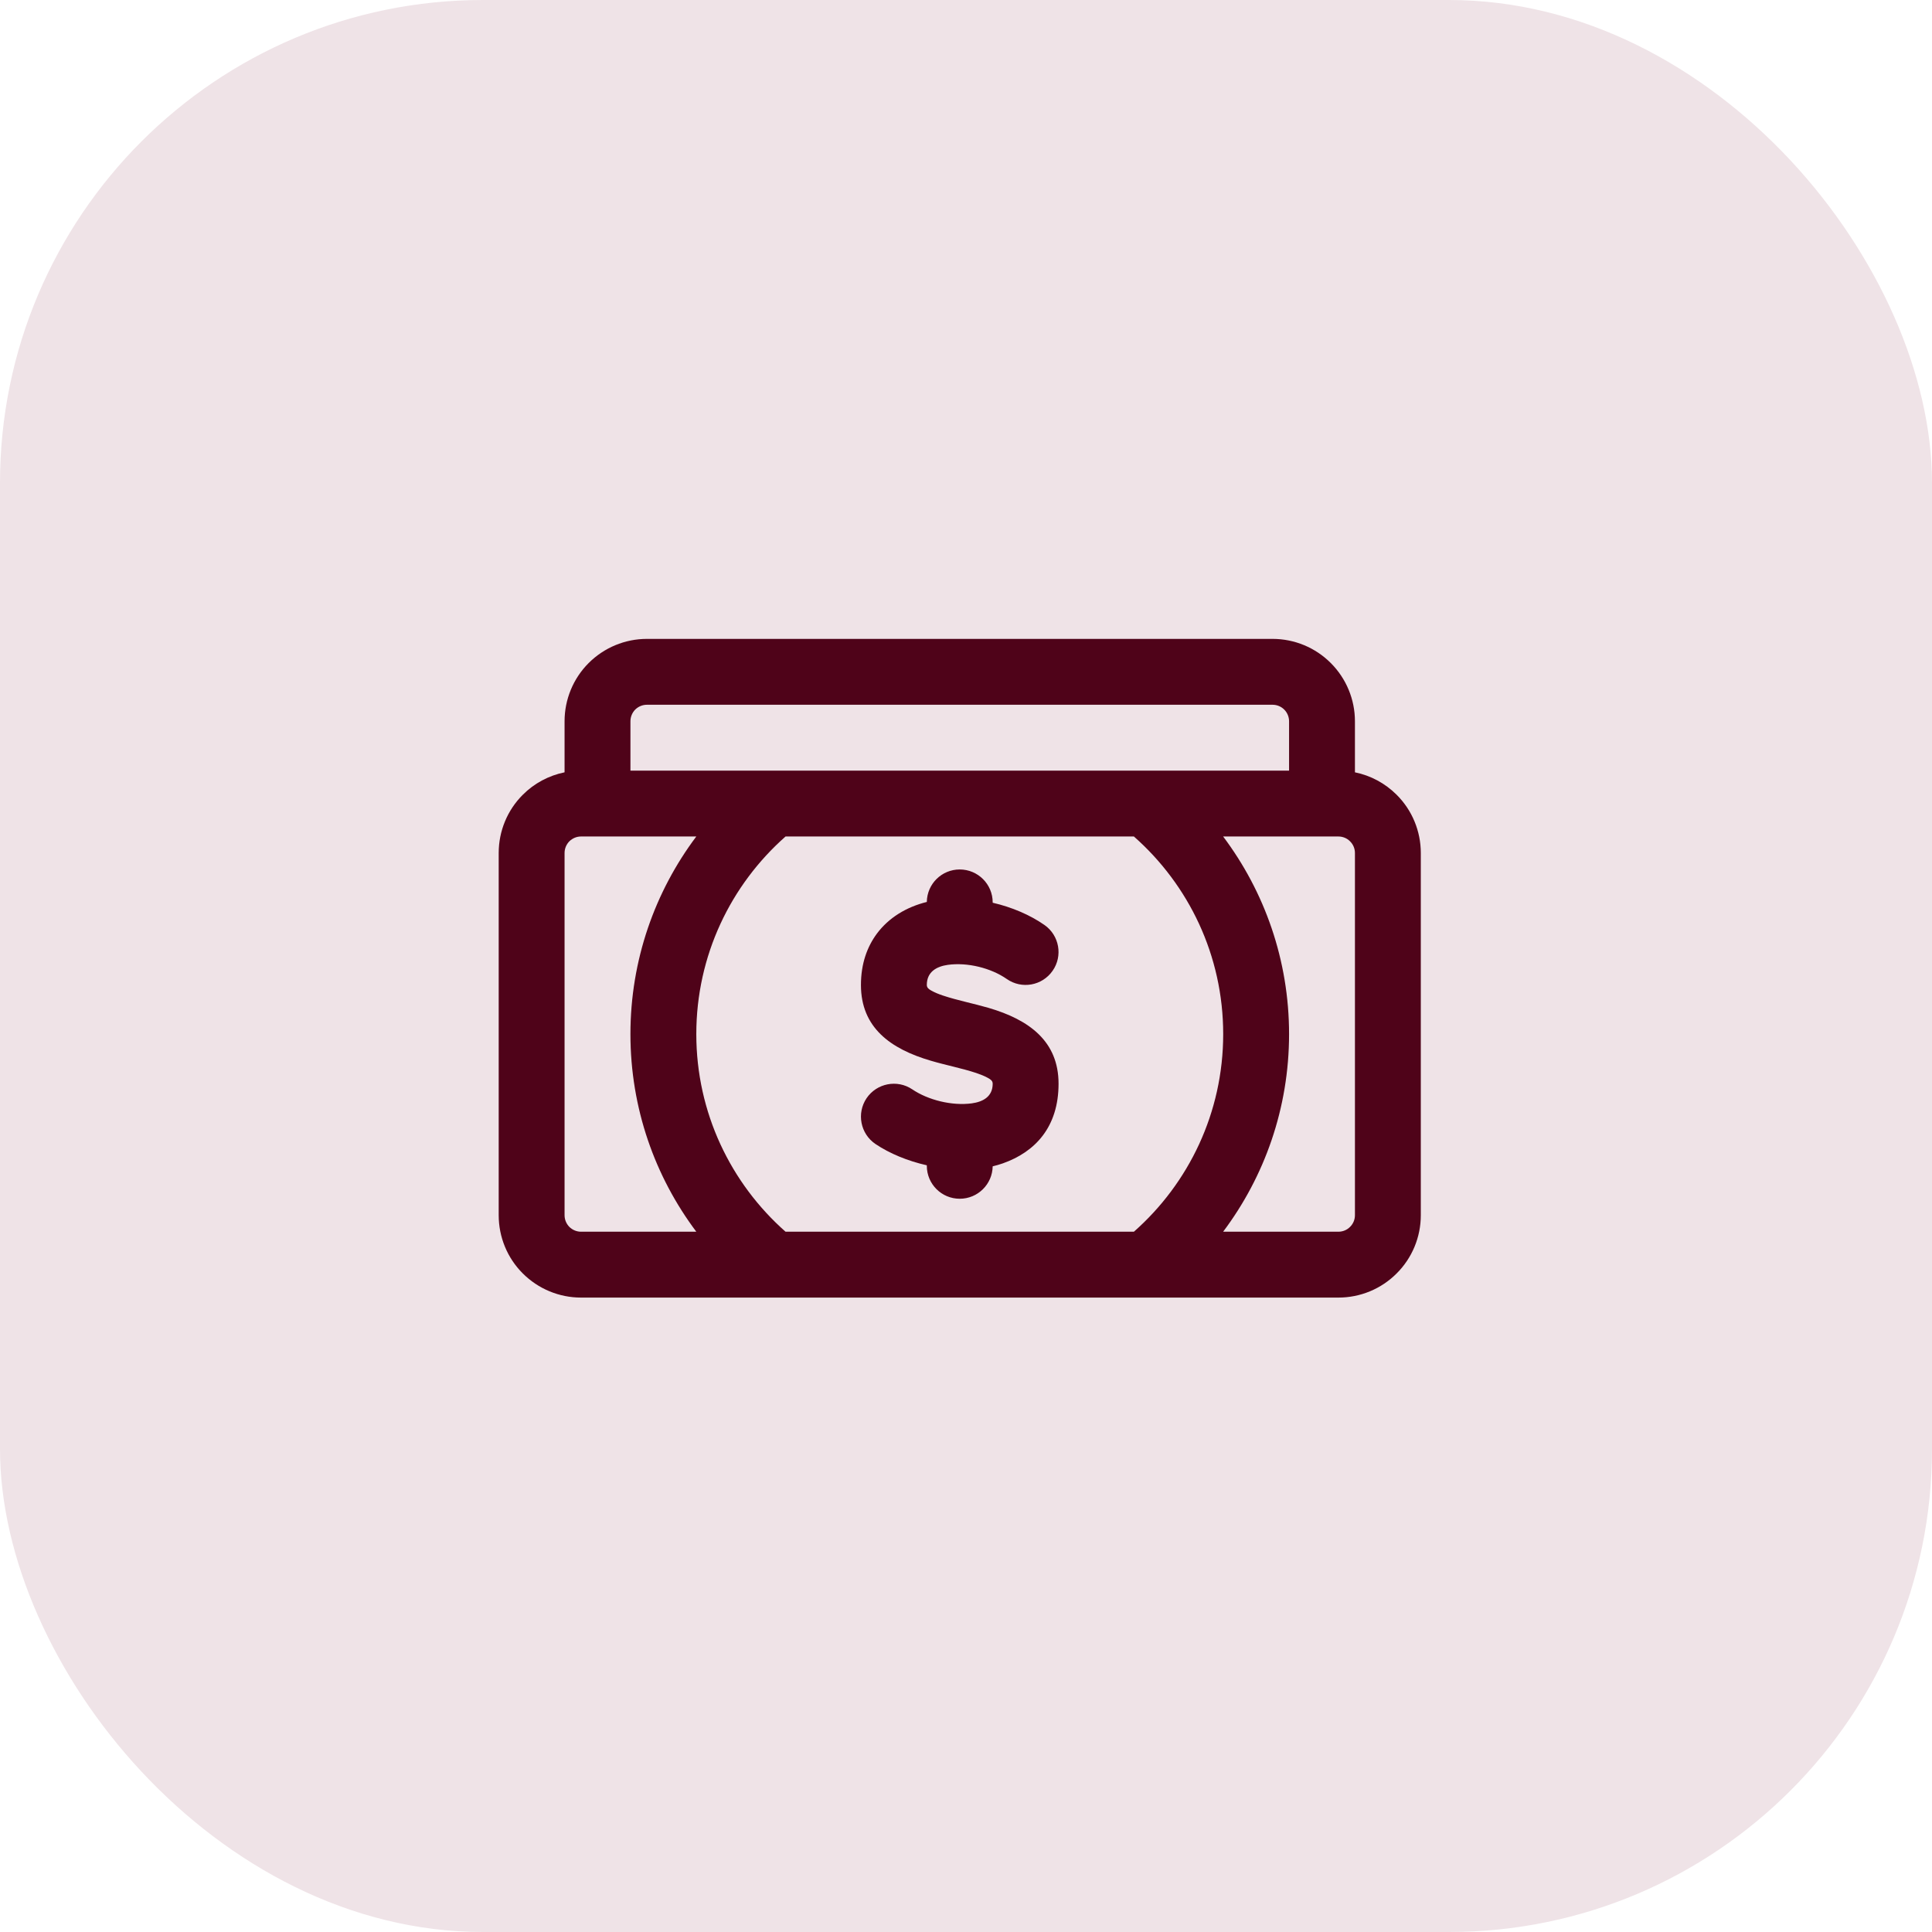
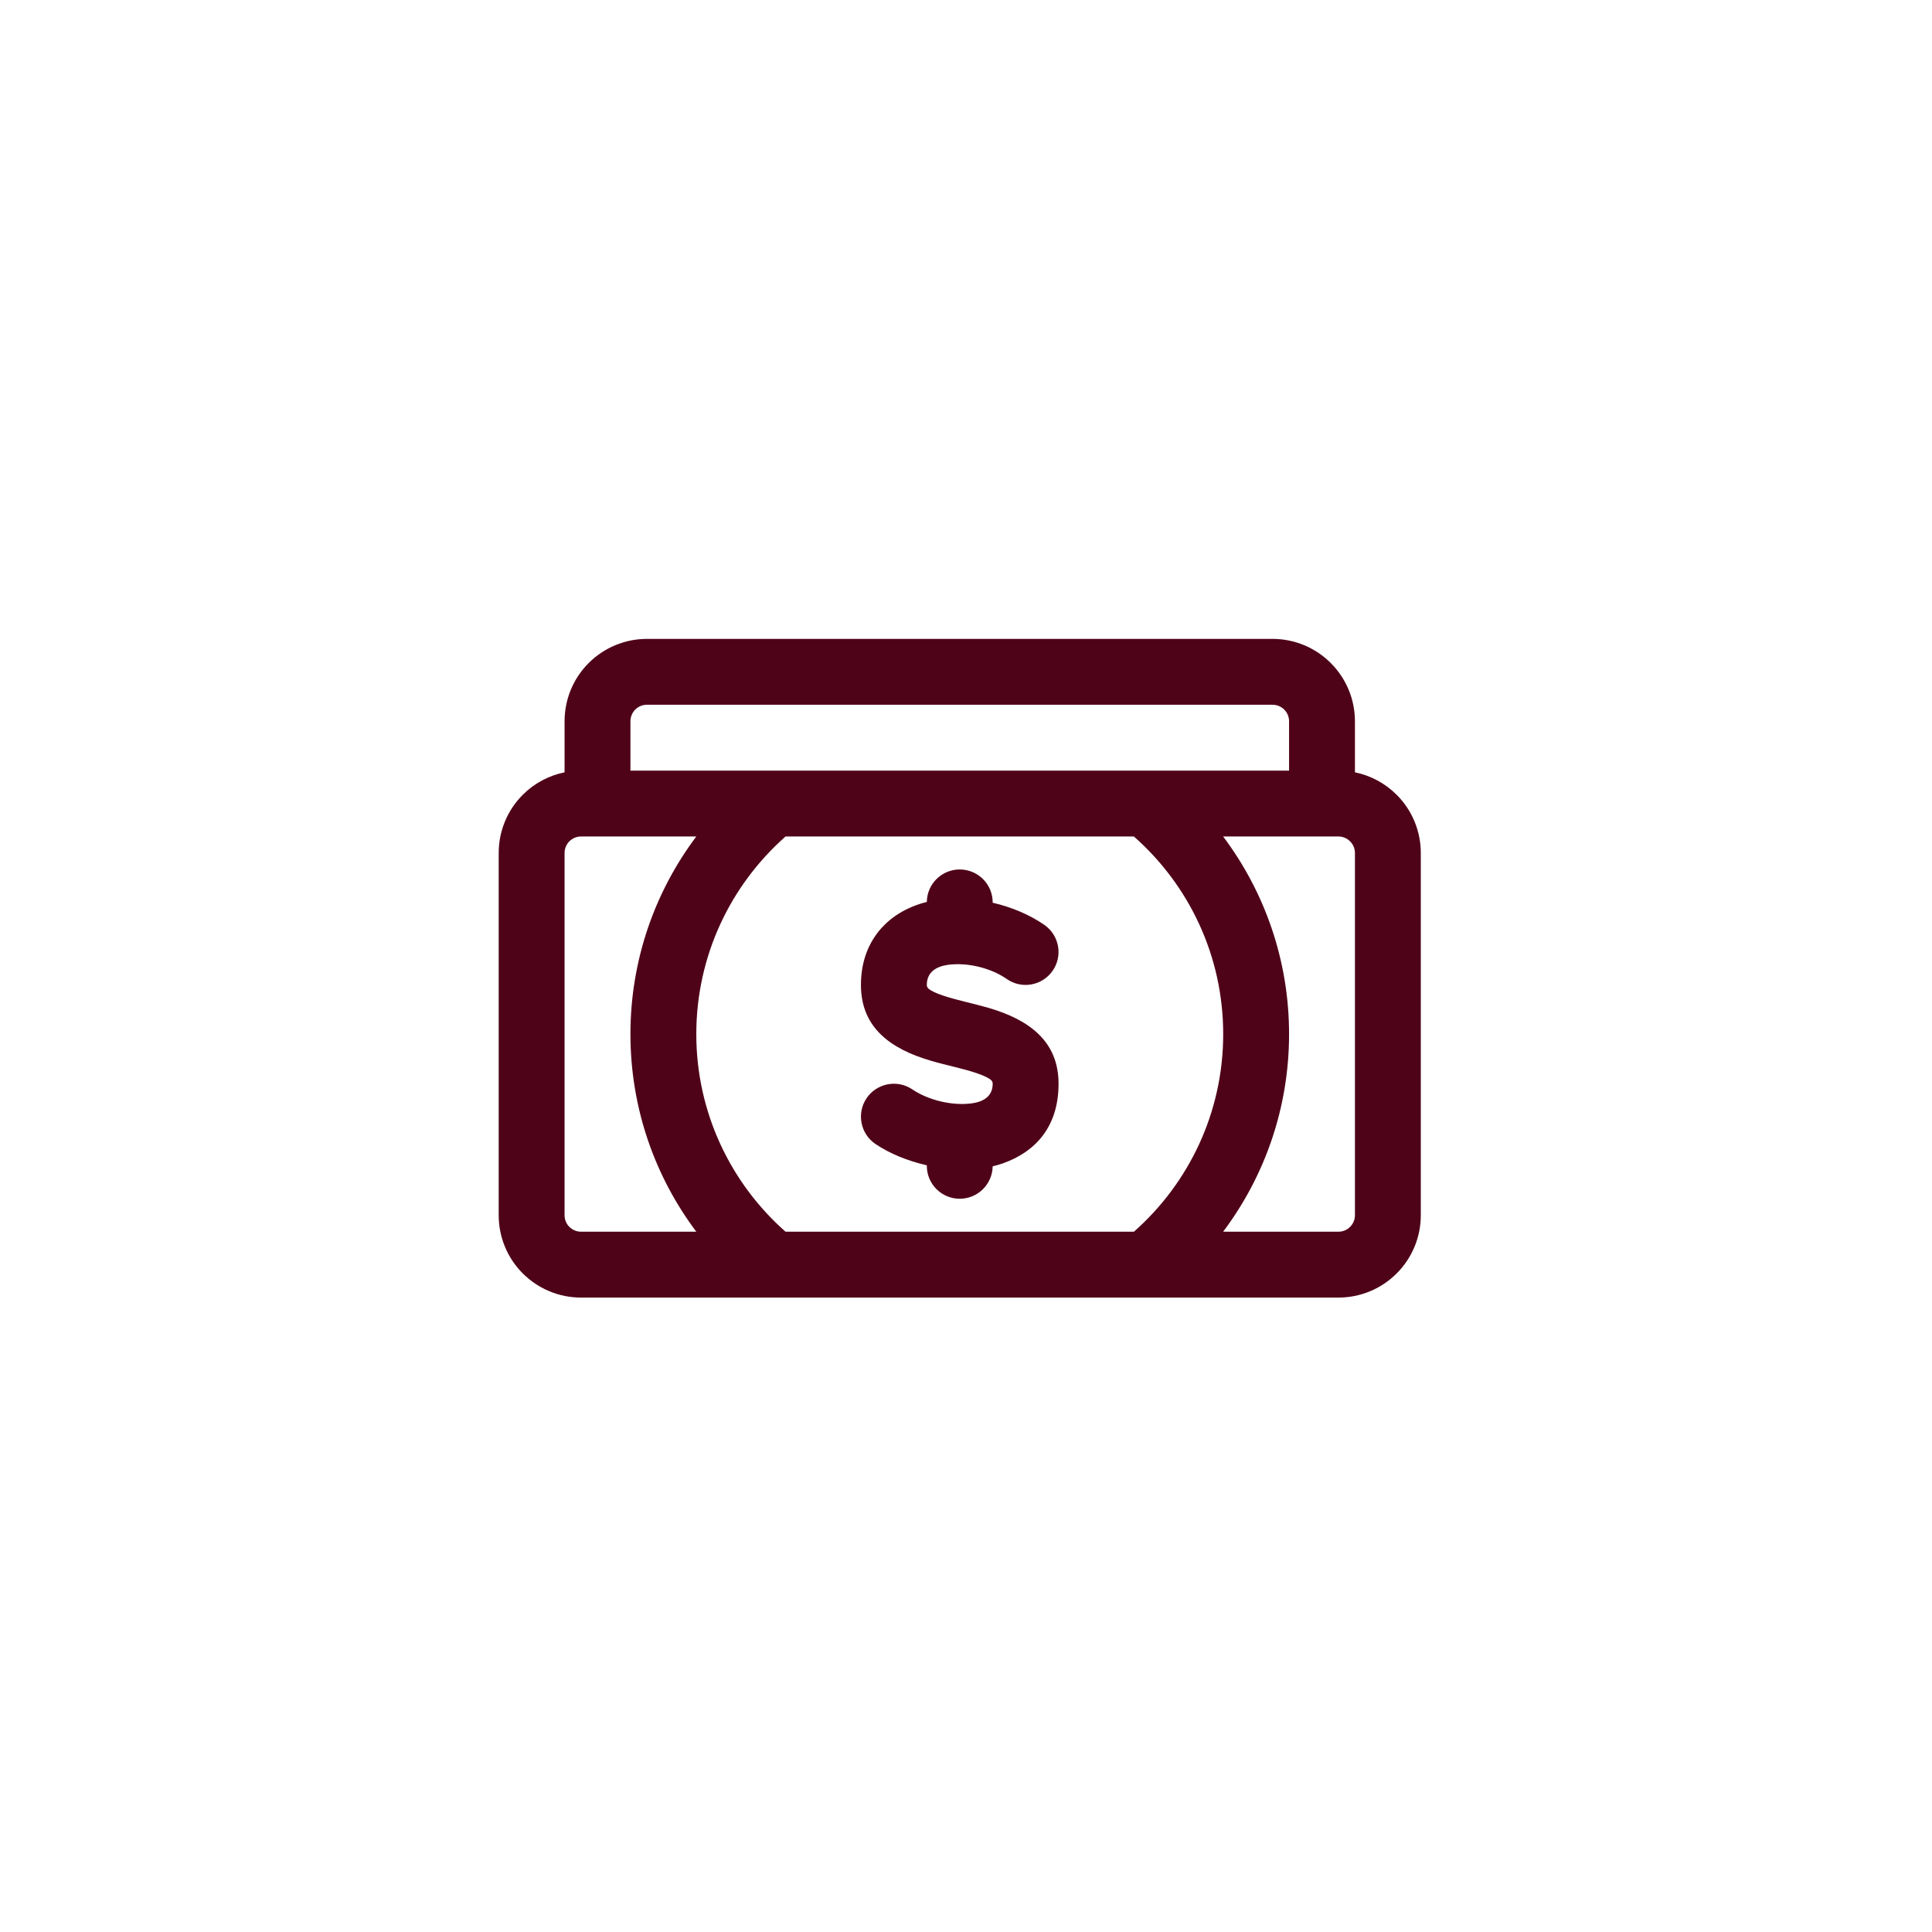
<svg xmlns="http://www.w3.org/2000/svg" width="32" height="32" viewBox="0 0 32 32" fill="none">
-   <rect width="32" height="32" rx="8" fill="#EFE3E7" />
  <path fill-rule="evenodd" clip-rule="evenodd" d="M9.351 12.792V11.946C9.351 11.585 9.494 11.238 9.75 10.982C10.006 10.726 10.353 10.582 10.714 10.582C12.905 10.582 18.887 10.582 21.078 10.582C21.44 10.582 21.787 10.726 22.042 10.982C22.298 11.238 22.442 11.585 22.442 11.946V12.792C22.702 12.845 22.942 12.973 23.133 13.164C23.389 13.419 23.533 13.766 23.533 14.128V20.128C23.533 20.49 23.389 20.837 23.133 21.092C22.878 21.348 22.531 21.492 22.169 21.492C19.665 21.492 12.127 21.492 9.623 21.492C9.262 21.492 8.915 21.348 8.659 21.092C8.403 20.837 8.26 20.49 8.26 20.128C8.26 18.66 8.26 15.596 8.26 14.128C8.26 13.766 8.403 13.419 8.659 13.164C8.849 12.973 9.091 12.845 9.351 12.792ZM20.259 13.855C20.944 14.767 21.351 15.901 21.351 17.128C21.351 18.355 20.944 19.489 20.259 20.401H22.169C22.241 20.401 22.311 20.372 22.361 20.321C22.413 20.27 22.442 20.201 22.442 20.128V14.128C22.442 14.055 22.413 13.986 22.361 13.935C22.311 13.884 22.241 13.855 22.169 13.855H20.259ZM13.011 13.855C12.105 14.655 11.533 15.825 11.533 17.128C11.533 18.43 12.105 19.601 13.011 20.401H18.781C19.688 19.601 20.26 18.43 20.26 17.128C20.26 15.825 19.688 14.655 18.781 13.855H13.011ZM11.533 13.855H9.623C9.551 13.855 9.482 13.884 9.43 13.935C9.38 13.986 9.351 14.055 9.351 14.128C9.351 15.596 9.351 18.66 9.351 20.128C9.351 20.201 9.38 20.27 9.43 20.321C9.482 20.372 9.551 20.401 9.623 20.401H11.533C10.848 19.489 10.442 18.355 10.442 17.128C10.442 15.901 10.848 14.767 11.533 13.855ZM15.351 14.939C15.355 14.641 15.597 14.401 15.896 14.401C16.197 14.401 16.442 14.645 16.442 14.946V14.952C16.758 15.025 17.059 15.153 17.3 15.321C17.546 15.493 17.607 15.834 17.434 16.08C17.262 16.327 16.922 16.388 16.675 16.215C16.414 16.033 16.024 15.936 15.699 15.981C15.516 16.007 15.351 16.094 15.351 16.314C15.351 16.362 15.387 16.385 15.423 16.406C15.483 16.44 15.551 16.467 15.623 16.491C15.858 16.569 16.128 16.622 16.372 16.693C17.047 16.89 17.533 17.247 17.533 17.95C17.533 18.667 17.146 19.08 16.61 19.269C16.556 19.288 16.5 19.304 16.442 19.318C16.437 19.615 16.195 19.855 15.896 19.855C15.595 19.855 15.351 19.611 15.351 19.31V19.301C15.037 19.23 14.738 19.108 14.5 18.948C14.251 18.779 14.185 18.44 14.353 18.19C14.522 17.941 14.861 17.875 15.11 18.043C15.373 18.221 15.768 18.319 16.096 18.275C16.277 18.25 16.442 18.167 16.442 17.95C16.442 17.901 16.406 17.878 16.369 17.857C16.31 17.823 16.241 17.797 16.169 17.772C15.934 17.694 15.665 17.642 15.421 17.57C14.745 17.373 14.26 17.017 14.26 16.314C14.26 15.959 14.364 15.68 14.524 15.464C14.72 15.201 15.009 15.024 15.351 14.939ZM21.351 12.764V11.946C21.351 11.874 21.322 11.804 21.271 11.753C21.22 11.702 21.151 11.673 21.078 11.673C18.887 11.673 12.905 11.673 10.714 11.673C10.642 11.673 10.573 11.702 10.521 11.753C10.471 11.804 10.442 11.874 10.442 11.946V12.764H21.351Z" fill="#4F0319" />
</svg>